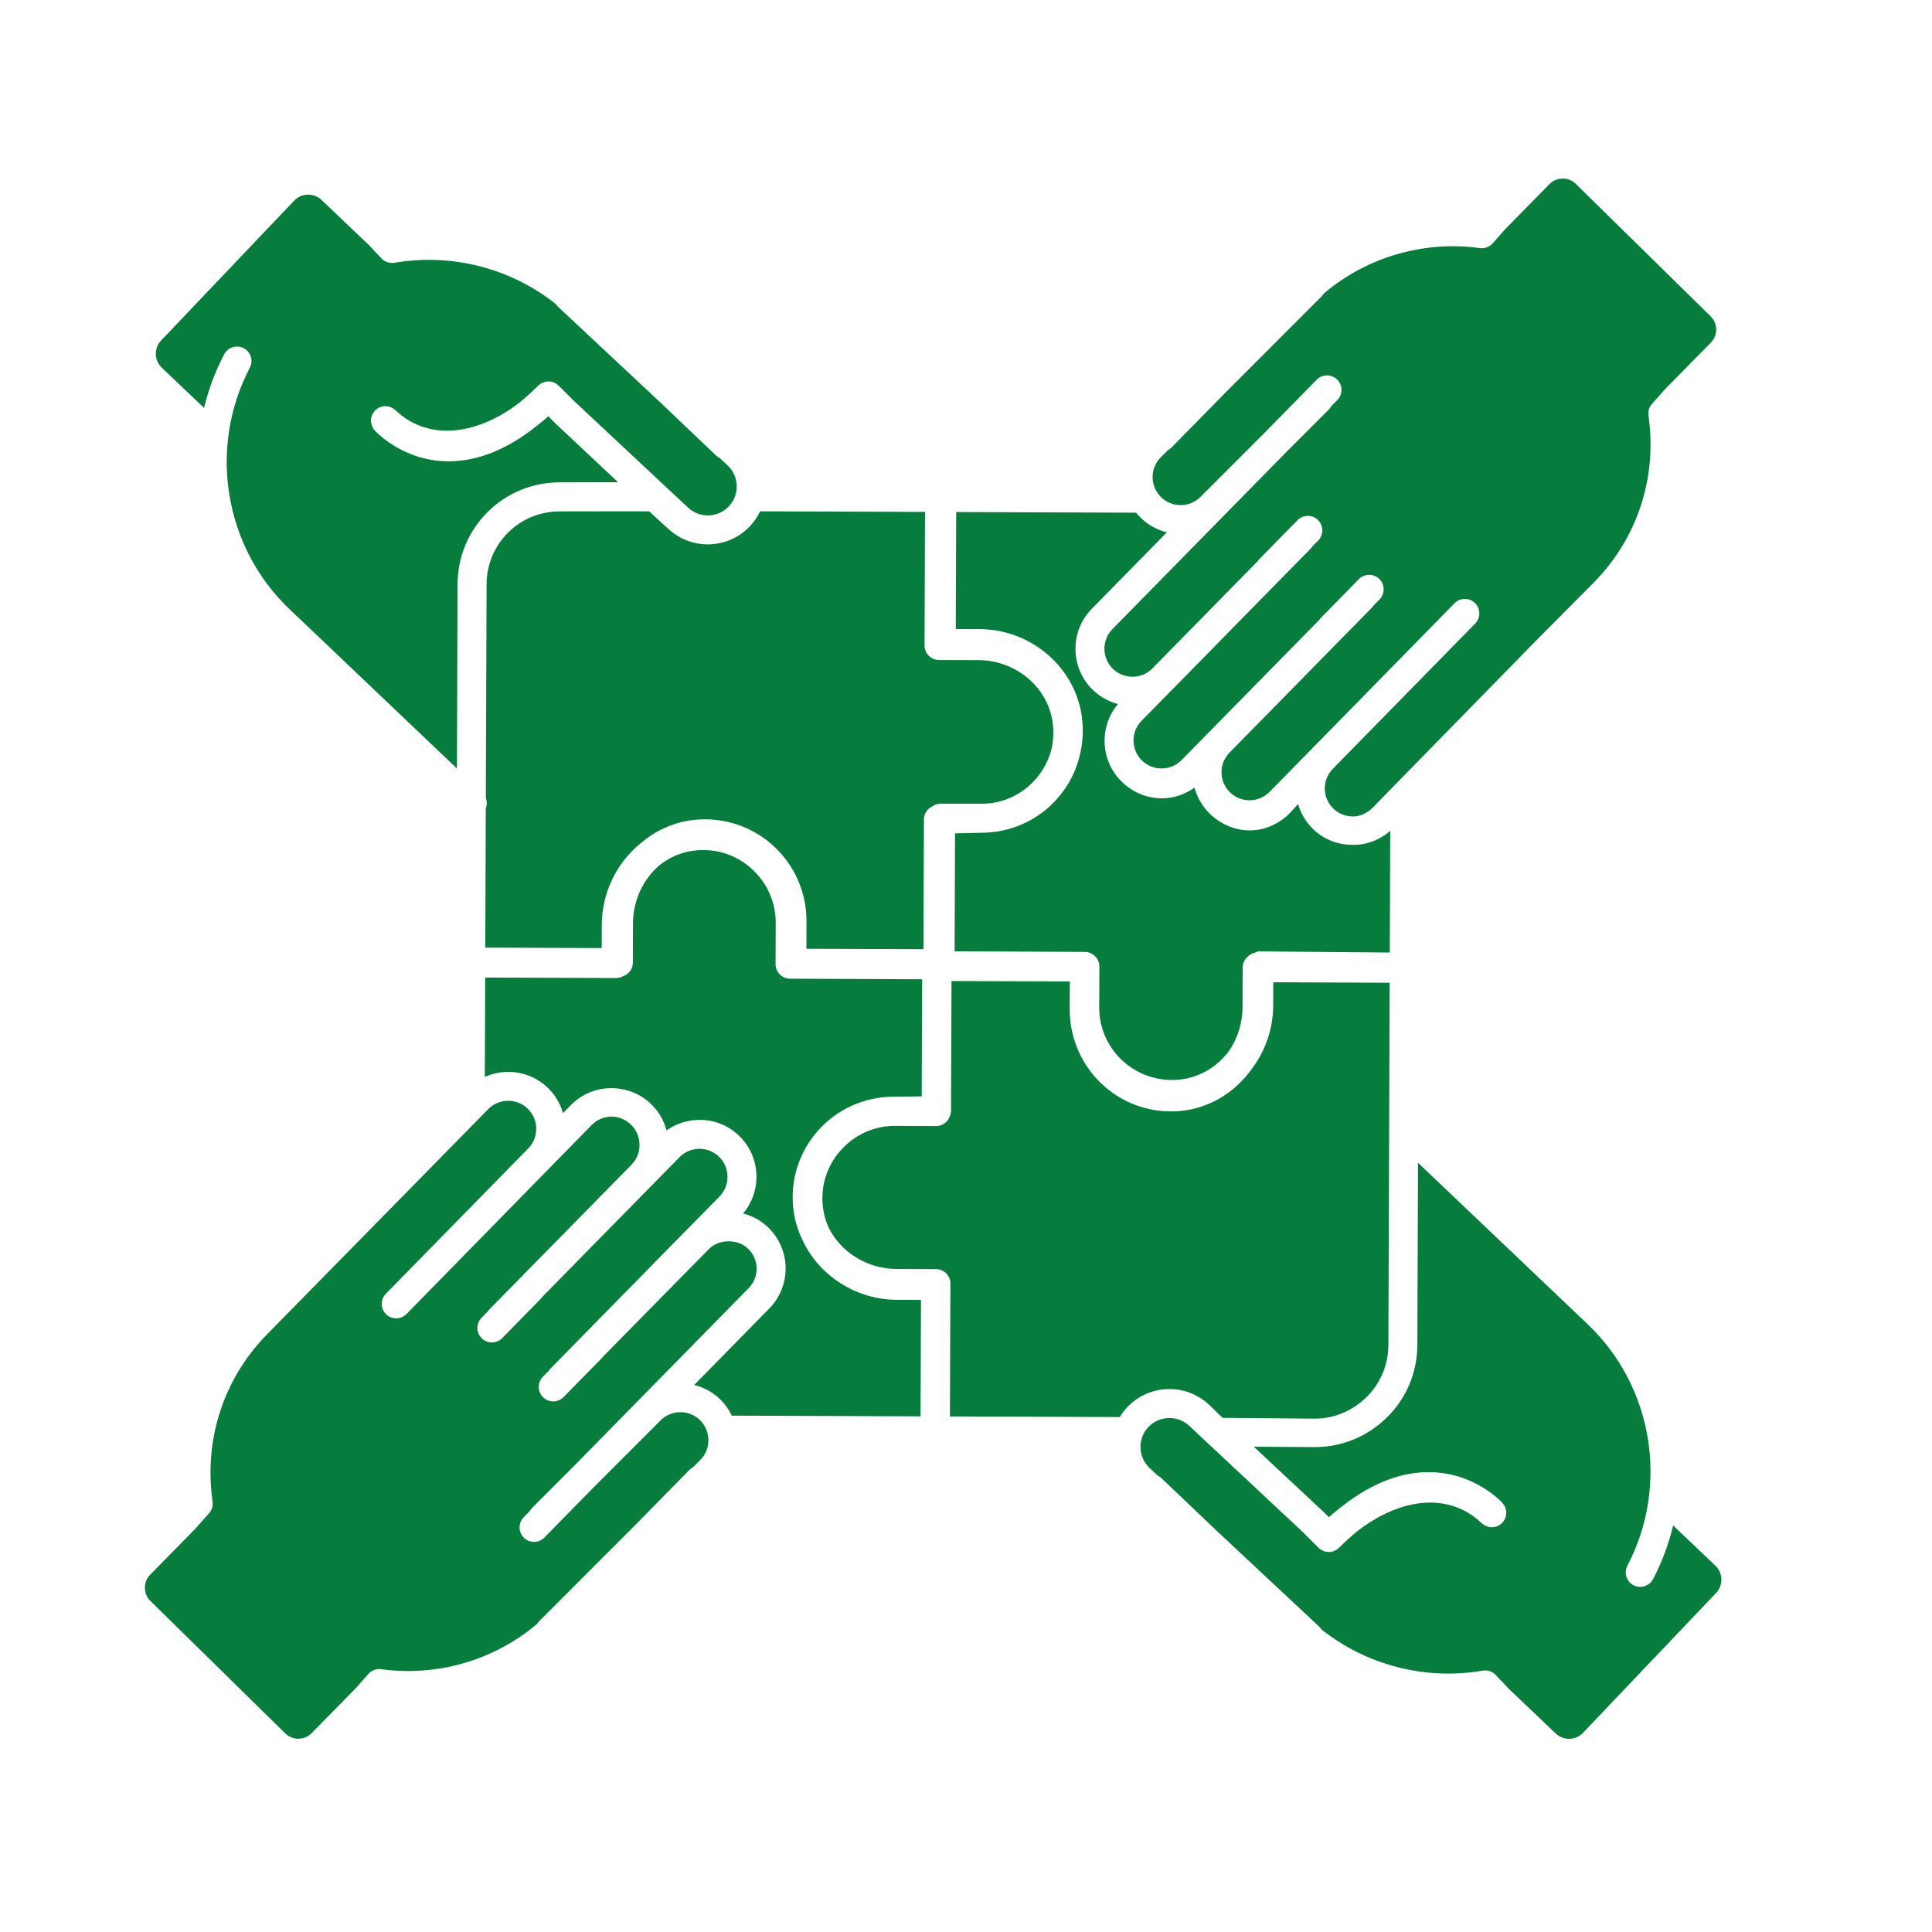
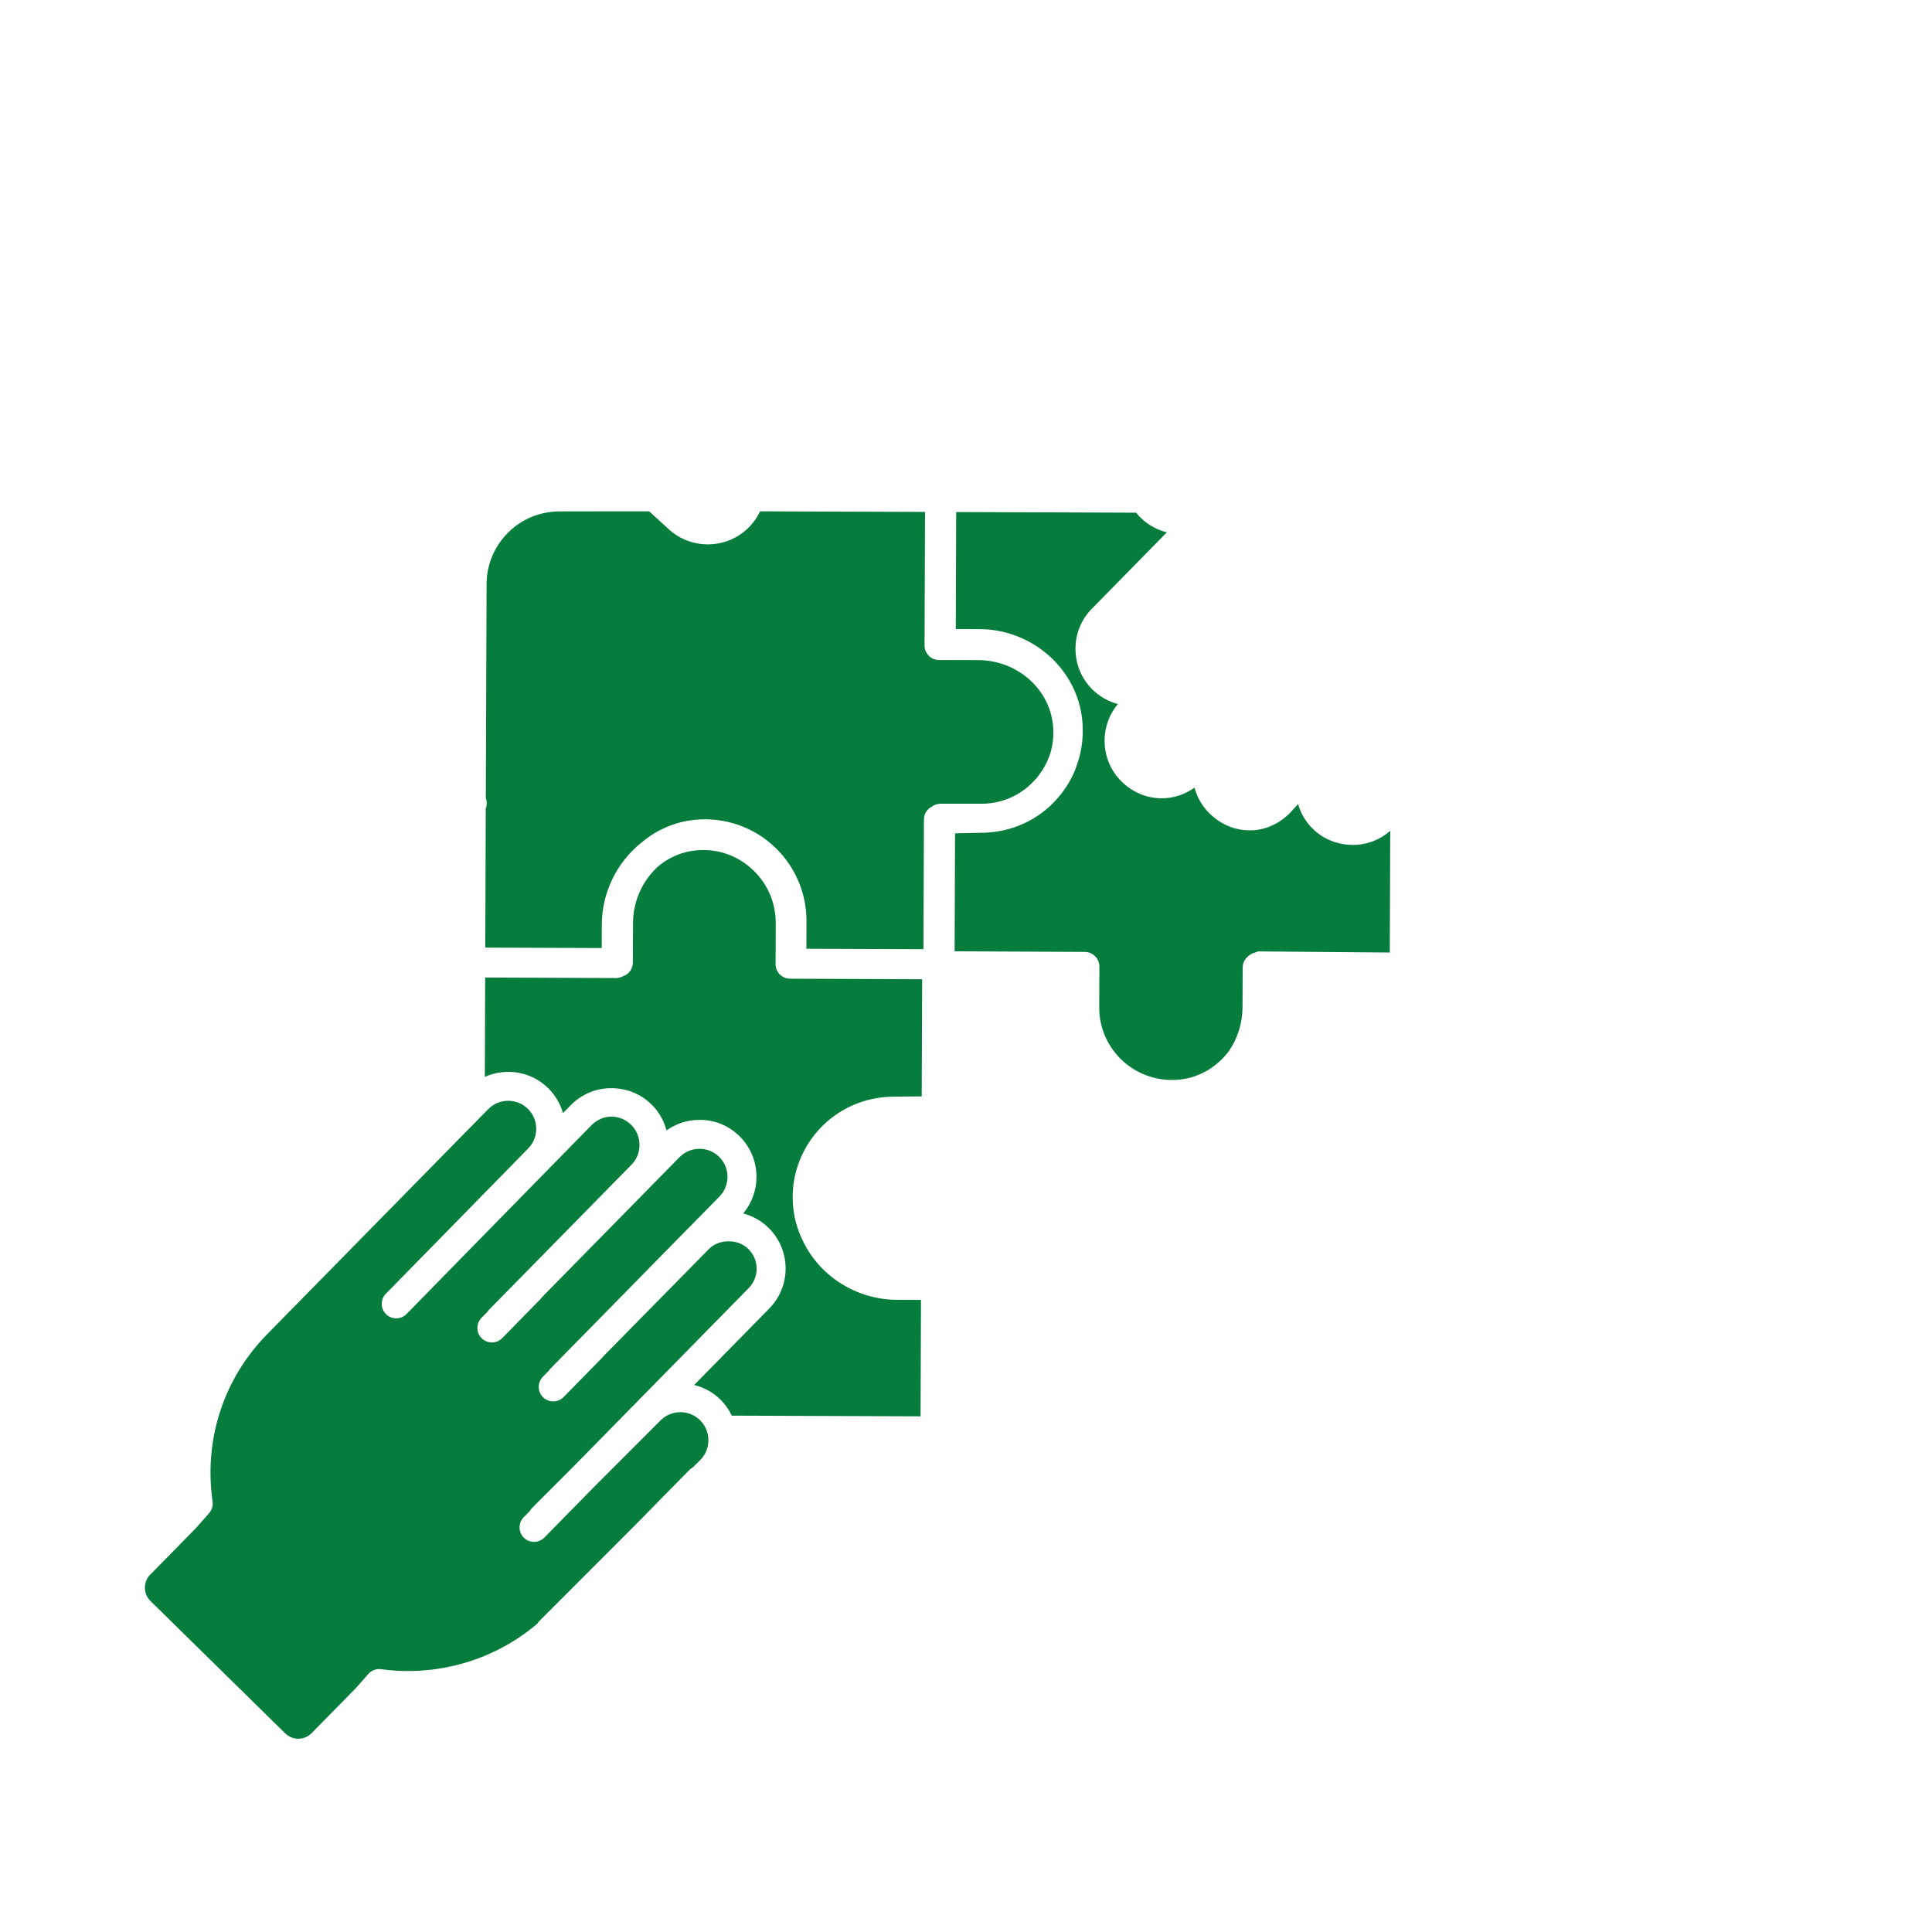
<svg xmlns="http://www.w3.org/2000/svg" width="1080" viewBox="0 0 810 810" height="1080" preserveAspectRatio="xMidYMid meet">
  <defs>
    <clipPath id="55966d287d">
      <path d="M 478.047 487.406 L 721.695 487.406 L 721.695 728.82 L 478.047 728.82 Z M 478.047 487.406 " clip-rule="nonzero" />
    </clipPath>
    <clipPath id="5b9722b139">
-       <path d="M 463 74.07 L 720 74.07 L 720 343 L 463 343 Z M 463 74.07 " clip-rule="nonzero" />
-     </clipPath>
+       </clipPath>
    <clipPath id="65e4893433">
      <path d="M 60.746 461.461 L 317.266 461.461 L 317.266 728.82 L 60.746 728.82 Z M 60.746 461.461 " clip-rule="nonzero" />
    </clipPath>
  </defs>
  <path fill="#067d3c" d="M 376.043 544.949 C 358.609 544.887 343.121 534.559 336.336 519.645 C 334.641 516.117 333.434 512.324 332.82 508.336 C 330.945 496.07 334.504 483.82 342.582 474.445 C 350.707 465.02 362.465 459.781 374.855 459.781 C 374.902 459.781 374.953 459.781 375.008 459.781 L 386.434 459.66 L 386.613 410.562 L 331.219 410.324 C 327.863 410.312 325.152 407.562 325.164 404.207 L 325.227 386.891 C 325.258 378.039 321.395 369.609 314.629 363.773 C 307.793 357.879 299.094 355.383 290.113 356.746 C 284.918 357.539 280.188 359.758 276.234 362.965 C 269.621 368.777 265.422 377.488 265.391 387.02 L 265.328 403.582 C 265.32 406.281 263.535 408.551 261.094 409.332 C 260.238 409.77 259.297 410.047 258.316 410.047 C 258.312 410.047 258.305 410.047 258.297 410.047 L 203.41 409.836 L 203.262 451.492 C 211.984 447.574 222.598 449.113 229.82 456.207 C 232.871 459.203 234.93 462.828 236.027 466.672 L 239.324 463.336 C 243.789 458.793 249.766 456.23 256.164 456.23 C 256.238 456.23 256.312 456.23 256.387 456.23 C 262.703 456.23 268.641 458.625 273.129 463.031 C 276.227 466.074 278.363 469.82 279.445 473.926 C 283.391 471.121 288.09 469.562 293.059 469.52 C 299.473 469.406 305.48 471.883 310.023 476.344 C 318.977 485.137 319.508 499.297 311.562 508.75 C 315.547 509.785 319.215 511.82 322.223 514.773 C 331.629 524.008 331.766 539.172 322.535 548.578 L 291.035 580.656 C 295.211 581.684 299.051 583.797 302.156 586.906 C 304.109 588.852 305.648 591.094 306.805 593.516 L 385.953 593.801 L 386.129 544.988 L 376.043 544.949 " fill-opacity="1" fill-rule="nonzero" />
-   <path fill="#067d3c" d="M 506.863 588.902 L 512.59 594.449 L 551.133 594.777 C 551.172 594.777 551.211 594.777 551.25 594.777 C 559.449 594.777 567.164 591.426 572.984 585.676 C 578.82 579.91 582.055 572.129 582.082 563.945 L 582.629 412.012 L 533.816 411.812 L 533.781 421.656 C 533.746 431.398 530.484 440.52 525.008 447.863 C 518.547 457.117 508.703 463.719 497.305 465.477 C 495.156 465.805 493.008 465.965 490.867 465.965 C 480.84 465.965 471.086 462.391 463.379 455.758 C 453.863 447.566 448.434 435.68 448.48 423.145 L 448.523 411.484 L 398.918 411.305 L 398.723 465.617 C 398.719 466.473 398.523 467.305 398.18 468.074 C 397.34 470.418 395.125 472.105 392.461 472.09 L 375.199 472.027 C 366.434 471.992 358.016 475.844 352.195 482.59 C 346.293 489.426 343.793 498.148 345.16 507.145 C 345.555 509.766 346.324 512.262 347.383 514.605 C 352.402 524.887 363.434 531.973 375.848 532.016 L 392.41 532.074 C 394.023 532.082 395.566 532.727 396.699 533.871 C 397.836 535.012 398.469 536.559 398.461 538.172 L 398.262 593.844 L 469.484 594.102 C 470.344 592.676 471.359 591.316 472.539 590.051 C 481.691 580.27 497.086 579.758 506.863 588.902 " fill-opacity="1" fill-rule="nonzero" />
  <path fill="#067d3c" d="M 318.676 214.375 C 317.617 216.609 316.223 218.691 314.488 220.543 C 309.715 225.648 303.238 228.227 296.746 228.227 C 290.801 228.227 284.844 226.066 280.168 221.691 L 272.168 214.375 L 234.953 214.402 C 234.914 214.402 234.875 214.402 234.836 214.402 C 226.641 214.402 218.934 217.418 213.113 223.195 C 207.27 229 204.031 236.652 204.004 244.887 L 203.68 334.633 C 204.191 336.02 204.199 337.531 203.664 338.914 L 203.453 397.297 L 252.27 397.469 L 252.301 387.73 C 252.352 374.047 258.703 361.566 268.613 353.523 C 274.359 348.582 281.391 345.176 289.141 343.992 C 301.449 342.113 313.902 345.684 323.301 353.785 C 332.766 361.945 338.164 373.75 338.121 386.176 L 338.078 397.77 L 387.164 397.945 L 387.359 343.531 C 387.371 341.156 388.75 339.156 390.734 338.164 C 391.777 337.387 393.039 336.969 394.352 336.969 C 394.355 336.969 394.363 336.969 394.375 336.969 L 411.566 336.969 C 411.602 336.969 411.637 336.969 411.676 336.969 C 420.336 336.969 428.605 333.152 434.367 326.48 C 437.281 323.105 439.383 319.18 440.602 314.98 C 441.672 310.973 441.91 306.73 441.258 302.426 C 439.039 287.852 425.707 276.82 410.238 276.762 L 393.676 276.707 C 392.066 276.699 390.523 276.055 389.387 274.91 C 388.254 273.77 387.617 272.219 387.625 270.613 L 387.824 214.625 L 318.676 214.375 " fill-opacity="1" fill-rule="nonzero" />
-   <path fill="#067d3c" d="M 204.555 214.559 C 212.668 206.504 223.414 202.223 234.836 202.223 C 234.887 202.223 234.941 202.223 234.996 202.223 L 259.129 202.168 L 232.43 177.121 C 232.383 177.074 232.336 176.996 232.289 176.949 L 229.875 174.523 C 228.332 175.914 226.73 177.23 225.09 178.5 C 212.754 188.395 200.359 193.402 188.129 193.402 C 187.723 193.402 187.32 193.395 186.91 193.387 C 168.449 192.883 157.516 180.914 157.062 180.406 C 156.977 180.309 156.918 180.203 156.84 180.102 C 156.711 179.938 156.586 179.777 156.477 179.602 C 156.367 179.434 156.273 179.258 156.188 179.086 C 156.098 178.906 156.012 178.73 155.941 178.547 C 155.867 178.359 155.809 178.168 155.758 177.98 C 155.703 177.797 155.656 177.613 155.625 177.422 C 155.59 177.227 155.566 177.031 155.555 176.832 C 155.539 176.641 155.527 176.457 155.527 176.266 C 155.531 176.07 155.547 175.875 155.57 175.68 C 155.59 175.488 155.617 175.297 155.656 175.105 C 155.699 174.918 155.75 174.73 155.809 174.543 C 155.867 174.359 155.93 174.172 156.004 173.992 C 156.082 173.809 156.176 173.633 156.273 173.453 C 156.367 173.281 156.461 173.113 156.57 172.957 C 156.691 172.781 156.824 172.617 156.961 172.449 C 157.039 172.359 157.098 172.258 157.184 172.164 C 157.242 172.105 157.309 172.066 157.367 172.008 C 157.426 171.953 157.469 171.887 157.531 171.828 C 157.625 171.742 157.73 171.688 157.828 171.605 C 157.996 171.48 158.16 171.352 158.332 171.242 C 158.5 171.133 158.668 171.047 158.844 170.961 C 159.023 170.863 159.203 170.781 159.391 170.703 C 159.57 170.633 159.754 170.578 159.941 170.527 C 160.133 170.473 160.32 170.426 160.512 170.391 C 160.703 170.355 160.891 170.34 161.082 170.324 C 161.281 170.309 161.473 170.297 161.668 170.297 C 161.859 170.301 162.047 170.316 162.238 170.336 C 162.434 170.359 162.629 170.383 162.82 170.422 C 163.012 170.461 163.191 170.516 163.379 170.574 C 163.566 170.629 163.75 170.691 163.934 170.77 C 164.117 170.848 164.293 170.938 164.473 171.035 C 164.641 171.125 164.809 171.223 164.969 171.328 C 165.145 171.449 165.309 171.582 165.473 171.723 C 165.57 171.801 165.676 171.863 165.77 171.953 C 180.402 185.879 201.215 181.449 217.352 169.129 C 220.094 166.938 222.855 164.469 225.633 161.684 C 225.758 161.562 225.898 161.469 226.031 161.359 C 226.191 161.223 226.348 161.082 226.52 160.961 C 226.703 160.836 226.895 160.746 227.086 160.645 C 227.246 160.559 227.402 160.461 227.57 160.391 C 227.777 160.301 227.996 160.246 228.211 160.184 C 228.375 160.133 228.539 160.07 228.707 160.035 C 228.941 159.988 229.176 159.977 229.41 159.953 C 229.559 159.941 229.703 159.906 229.852 159.906 C 229.867 159.906 229.879 159.906 229.891 159.906 C 230.277 159.906 230.668 159.941 231.047 160.016 C 231.055 160.016 231.062 160.016 231.07 160.016 C 231.465 160.09 231.848 160.203 232.223 160.352 C 232.281 160.375 232.332 160.418 232.391 160.445 C 232.695 160.574 232.996 160.723 233.277 160.91 C 233.52 161.066 233.734 161.266 233.953 161.461 C 234.043 161.543 234.141 161.598 234.223 161.68 C 234.223 161.684 234.227 161.684 234.227 161.688 L 240.797 168.242 L 288.465 212.82 C 293.352 217.391 301.047 217.137 305.621 212.246 C 307.816 209.895 308.969 206.809 308.863 203.551 C 308.754 200.297 307.398 197.293 305.043 195.098 L 301.809 192.066 C 301.266 191.805 300.742 191.473 300.281 191.035 L 276.113 168.035 L 233.906 128.566 C 233.543 128.223 233.246 127.84 232.984 127.445 C 214.188 112.469 189.434 106.039 165.383 110.164 C 163.371 110.512 161.336 109.824 159.938 108.344 L 154.5 102.578 L 134.801 83.832 C 131.559 80.75 126.414 80.879 123.332 84.117 L 67.57 142.719 C 66.074 144.285 65.281 146.344 65.336 148.508 C 65.391 150.676 66.285 152.691 67.852 154.184 L 85.562 171.035 C 87.398 163.332 90.191 155.777 93.984 148.547 C 95.543 145.574 99.215 144.434 102.184 145.988 C 105.152 147.543 106.297 151.219 104.738 154.184 C 87.152 187.719 93.977 229.316 121.332 255.352 L 191.578 322.199 L 191.855 244.836 C 191.898 233.355 196.406 222.648 204.555 214.559 " fill-opacity="1" fill-rule="nonzero" />
  <g clip-path="url(#55966d287d)">
-     <path fill="#067d3c" d="M 581.523 594.207 C 573.414 602.215 562.668 606.703 551.254 606.703 C 551.195 606.703 551.148 606.703 551.094 606.703 L 525.629 606.531 L 554.602 633.586 C 554.652 633.629 554.695 633.656 554.746 633.703 L 557.152 636.094 C 559.199 634.242 561.312 632.512 563.484 630.91 C 575.719 621.508 587.996 616.906 600.121 617.215 C 618.582 617.715 629.516 629.68 629.973 630.191 C 630.055 630.281 630.109 630.387 630.188 630.484 C 630.32 630.652 630.445 630.82 630.559 630.996 C 630.664 631.164 630.754 631.328 630.844 631.504 C 630.934 631.684 631.023 631.863 631.094 632.051 C 631.164 632.234 631.223 632.422 631.273 632.609 C 631.328 632.797 631.375 632.98 631.41 633.172 C 631.445 633.367 631.465 633.559 631.48 633.754 C 631.496 633.949 631.504 634.137 631.504 634.332 C 631.5 634.527 631.484 634.715 631.465 634.91 C 631.441 635.105 631.418 635.297 631.375 635.488 C 631.336 635.676 631.281 635.859 631.227 636.047 C 631.164 636.234 631.102 636.418 631.027 636.602 C 630.949 636.785 630.855 636.961 630.762 637.137 C 630.664 637.309 630.574 637.477 630.461 637.641 C 630.34 637.812 630.211 637.973 630.078 638.133 C 629.996 638.23 629.938 638.336 629.848 638.43 C 629.789 638.488 629.727 638.531 629.664 638.586 C 629.602 638.645 629.562 638.711 629.504 638.766 C 629.41 638.848 629.301 638.906 629.203 638.984 C 629.039 639.113 628.879 639.238 628.703 639.348 C 628.527 639.457 628.355 639.551 628.176 639.641 C 628.004 639.73 627.832 639.812 627.652 639.883 C 627.457 639.957 627.266 640.02 627.066 640.074 C 626.891 640.121 626.715 640.164 626.539 640.199 C 626.332 640.234 626.129 640.258 625.922 640.273 C 625.738 640.289 625.559 640.297 625.383 640.297 C 625.176 640.293 624.973 640.273 624.77 640.254 C 624.586 640.23 624.406 640.211 624.223 640.172 C 624.023 640.133 623.832 640.074 623.637 640.016 C 623.461 639.957 623.281 639.898 623.102 639.824 C 622.918 639.746 622.738 639.652 622.559 639.555 C 622.391 639.461 622.223 639.367 622.062 639.262 C 621.891 639.145 621.727 639.012 621.566 638.875 C 621.469 638.793 621.359 638.73 621.262 638.641 C 611.375 629.23 599.953 629.148 592.121 630.738 C 584.516 632.277 576.609 636.129 569.465 641.637 C 566.793 643.785 564.105 646.203 561.398 648.906 C 561.266 649.043 561.113 649.141 560.973 649.258 C 560.824 649.383 560.676 649.52 560.52 649.629 C 560.324 649.762 560.117 649.863 559.91 649.969 C 559.766 650.047 559.621 650.137 559.469 650.203 C 559.25 650.293 559.02 650.355 558.793 650.422 C 558.637 650.465 558.488 650.523 558.328 650.559 C 558.09 650.605 557.848 650.621 557.598 650.641 C 557.461 650.652 557.324 650.688 557.184 650.688 C 557.168 650.688 557.156 650.684 557.141 650.684 C 557.129 650.684 557.117 650.688 557.105 650.688 C 555.551 650.688 554 650.094 552.812 648.91 C 552.805 648.91 552.805 648.906 552.805 648.906 L 546.234 642.348 L 498.57 597.77 C 493.68 593.203 485.984 593.457 481.414 598.344 C 476.84 603.234 477.102 610.93 481.988 615.5 L 485.23 618.531 C 485.77 618.797 486.289 619.121 486.75 619.559 L 510.93 642.57 L 553.125 682.027 C 553.488 682.367 553.785 682.754 554.047 683.152 C 572.844 698.125 597.598 704.559 621.648 700.43 C 623.664 700.086 625.699 700.77 627.094 702.246 L 632.535 708.012 L 652.234 726.758 C 653.805 728.25 655.852 729.039 658.027 728.992 C 660.195 728.938 662.211 728.047 663.703 726.477 L 719.465 667.875 C 722.547 664.637 722.422 659.492 719.18 656.41 L 701.469 639.555 C 699.637 647.262 696.844 654.82 693.051 662.047 C 691.965 664.117 689.852 665.301 687.664 665.301 C 686.715 665.301 685.754 665.078 684.848 664.605 C 681.879 663.047 680.734 659.379 682.293 656.406 C 699.879 622.875 693.055 581.277 665.699 555.246 L 594.504 487.488 L 594.23 563.938 C 594.191 575.375 589.68 586.148 581.523 594.207 " fill-opacity="1" fill-rule="nonzero" />
-   </g>
+     </g>
  <g clip-path="url(#5b9722b139)">
    <path fill="#067d3c" d="M 554.094 124.246 L 514.129 164.23 L 491.203 187.574 C 490.766 188.02 490.266 188.352 489.738 188.637 L 486.676 191.703 C 482.949 195.43 482.254 201.059 484.59 205.496 C 484.602 205.516 484.605 205.531 484.617 205.543 C 485.152 206.543 485.84 207.484 486.684 208.332 C 491.262 212.914 498.727 212.914 503.312 208.328 L 531.145 180.477 L 544.617 166.754 L 552.012 159.211 C 554.359 156.809 558.203 156.777 560.602 159.121 C 562.996 161.469 563.035 165.312 560.691 167.711 L 558.094 170.352 C 557.836 170.812 557.535 171.254 557.141 171.645 L 539.801 188.996 L 466.383 263.758 C 464.199 265.984 463.012 268.949 463.039 272.105 C 463.07 275.258 464.312 278.199 466.539 280.387 C 468.77 282.57 471.738 283.715 474.887 283.73 C 477.906 283.703 480.727 282.551 482.883 280.5 L 527.293 235.281 C 527.48 235.02 527.676 234.754 527.902 234.512 L 543.977 218.113 C 546.324 215.715 550.164 215.676 552.562 218.023 C 554.965 220.371 555 224.215 552.652 226.613 L 550.172 229.141 C 549.953 229.484 549.695 229.809 549.398 230.105 L 509.648 270.582 C 509.625 270.605 509.609 270.637 509.582 270.664 L 491.836 288.738 C 491.75 288.832 491.648 288.91 491.559 288.996 L 478.598 302.191 C 474.055 306.816 474.117 314.277 478.742 318.82 C 480.969 321.008 483.922 322.172 487.09 322.172 C 490.246 322.145 493.184 320.898 495.375 318.672 L 553.004 259.996 C 553.191 259.727 553.387 259.465 553.621 259.223 L 569.695 242.824 C 572.043 240.422 575.887 240.391 578.281 242.734 C 580.68 245.082 580.715 248.926 578.367 251.32 L 575.891 253.852 C 575.668 254.191 575.414 254.52 575.117 254.816 L 515.488 315.523 C 515.488 315.527 515.488 315.527 515.484 315.527 C 510.941 320.152 511.012 327.613 515.633 332.156 C 520.262 336.699 527.719 336.629 532.266 332.008 L 559.484 304.266 L 609.801 252.922 C 612.148 250.523 615.992 250.488 618.387 252.832 C 620.781 255.18 620.82 259.023 618.477 261.422 L 568.406 312.516 C 568.406 312.52 568.406 312.52 568.406 312.52 L 568.188 312.738 L 558.797 322.324 C 554.25 326.953 554.316 334.414 558.945 338.957 C 561.172 341.145 564.105 342.293 567.289 342.305 C 570.441 342.277 573.387 340.766 575.57 338.539 L 642.398 270.227 C 642.402 270.227 642.402 270.227 642.402 270.227 L 668.277 244.156 C 686.523 225.582 694.852 200.156 691.133 174.16 C 690.879 172.395 691.414 170.676 692.598 169.344 L 698.211 163.031 C 698.281 162.957 698.352 162.895 698.426 162.82 L 717.27 143.645 C 718.734 142.152 719.531 140.188 719.508 138.102 C 719.488 136.012 718.66 134.059 717.172 132.594 L 660.664 77.094 C 657.59 74.074 652.629 74.121 649.609 77.191 L 630.953 96.188 L 625.82 102.008 C 624.48 103.531 622.461 104.281 620.441 104.008 C 596.809 100.77 572.84 107.863 554.969 123.105 C 554.727 123.512 554.441 123.898 554.094 124.246 " fill-opacity="1" fill-rule="nonzero" />
  </g>
  <path fill="#067d3c" d="M 453.484 299.875 C 454.551 306.973 453.836 314.102 451.523 320.676 C 449.789 325.832 447.07 330.391 443.434 334.605 C 435.309 344.02 423.582 349.145 411.234 349.145 C 411.184 349.145 411.133 349.145 411.082 349.145 L 400.402 349.379 L 400.227 398.832 L 454.871 399.094 C 456.48 399.102 458.023 399.781 459.156 400.926 C 460.293 402.062 460.926 403.629 460.922 405.242 L 460.855 422.469 C 460.828 431.23 464.664 439.582 471.379 445.383 C 478.129 451.207 487.09 453.77 495.977 452.434 C 503.871 451.238 510.703 446.789 515.332 440.531 C 518.84 435.34 520.914 429.02 520.938 422.293 L 520.996 405.668 C 521.004 404.055 521.648 402.512 522.789 401.379 C 523.664 400.508 524.781 399.672 525.98 399.449 C 526.547 399.273 527.141 398.879 527.77 398.879 C 527.773 398.879 527.781 398.879 527.789 398.879 L 582.676 399.352 L 582.859 348.336 C 578.578 352.066 573.164 354.219 567.398 354.219 C 567.324 354.219 567.25 354.219 567.176 354.219 C 560.859 354.219 554.926 351.914 550.434 347.504 C 547.383 344.512 545.324 340.941 544.227 337.098 L 540.934 340.727 C 536.469 345.27 530.492 348.129 524.09 348.129 C 524.016 348.129 523.941 348.129 523.871 348.129 C 517.555 348.129 511.613 345.473 507.125 341.059 C 503.961 337.949 501.871 334.227 500.809 330.219 C 496.863 333.023 492.164 334.684 487.199 334.684 C 487.125 334.684 487.051 334.684 486.98 334.684 C 480.66 334.684 474.723 332.078 470.234 327.668 C 461.281 318.871 460.75 304.621 468.691 295.168 C 464.707 294.133 461.039 292.047 458.031 289.098 C 453.492 284.637 450.957 278.633 450.898 272.238 C 450.84 265.836 453.262 259.801 457.719 255.258 L 489.215 223.18 C 485.141 222.168 481.277 220.102 478.102 216.922 C 477.465 216.293 476.883 215.625 476.34 214.945 L 400.883 214.676 L 400.711 263.727 L 410.734 263.766 C 432.02 263.844 450.395 279.363 453.484 299.875 " fill-opacity="1" fill-rule="nonzero" />
  <g clip-path="url(#65e4893433)">
    <path fill="#067d3c" d="M 130.645 726.633 L 149.301 707.641 L 154.434 701.82 C 155.777 700.297 157.793 699.547 159.812 699.82 C 183.441 703.055 207.414 695.961 225.285 680.723 C 225.531 680.316 225.812 679.93 226.16 679.582 L 266.148 639.57 L 289.051 616.254 C 289.488 615.805 289.992 615.469 290.52 615.188 L 293.578 612.125 C 295.785 609.918 297 606.965 296.996 603.809 C 296.996 602.797 296.859 601.805 296.613 600.852 C 296.605 600.816 296.594 600.785 296.586 600.75 C 296.062 598.777 295.043 596.969 293.574 595.496 C 288.988 590.91 281.527 590.914 276.941 595.5 L 249.137 623.324 L 235.16 637.559 L 228.242 644.617 C 227.051 645.832 225.477 646.441 223.902 646.441 C 222.371 646.441 220.836 645.863 219.652 644.707 C 217.258 642.359 217.219 638.516 219.566 636.117 L 222.156 633.477 C 222.418 633.016 222.719 632.574 223.113 632.184 L 240.465 614.82 L 313.867 540.07 C 318.41 535.441 318.34 528.148 313.711 523.605 C 311.512 521.449 308.594 520.426 305.48 520.426 C 305.441 520.426 305.406 520.426 305.367 520.426 C 302.336 520.426 299.508 521.449 297.352 523.516 L 252.961 568.629 C 252.773 568.895 252.582 569.113 252.348 569.355 L 236.277 585.734 C 235.086 586.949 233.512 587.547 231.938 587.547 C 230.406 587.547 228.871 586.965 227.688 585.809 C 225.293 583.461 225.254 579.613 227.602 577.219 L 230.082 574.688 C 230.301 574.344 230.559 574.02 230.855 573.719 L 270.609 533.242 C 270.633 533.219 270.648 533.188 270.672 533.164 L 288.418 515.086 C 288.508 514.996 288.605 514.918 288.695 514.832 L 301.66 501.633 C 303.848 499.406 305.035 496.441 305.004 493.289 C 304.98 490.133 303.734 487.191 301.508 485.004 C 296.883 480.461 289.422 480.531 284.883 485.156 L 273.438 496.805 C 273.438 496.809 273.434 496.809 273.434 496.812 C 273.434 496.812 273.43 496.812 273.43 496.812 L 227.258 543.82 C 227.07 544.094 226.871 544.359 226.633 544.602 L 210.559 561.008 C 209.371 562.219 207.797 562.828 206.223 562.828 C 204.688 562.828 203.152 562.25 201.973 561.094 C 199.578 558.746 199.535 554.902 201.883 552.504 L 204.363 549.977 C 204.582 549.637 204.84 549.309 205.137 549.008 L 264.773 488.293 C 266.957 486.07 268.145 483.105 268.117 479.953 C 268.086 476.801 266.848 473.773 264.621 471.586 C 262.418 469.426 259.496 468.152 256.383 468.152 C 256.348 468.152 256.309 468.152 256.273 468.152 C 253.121 468.152 250.18 469.512 247.992 471.738 L 221.484 498.785 L 170.453 550.887 C 169.266 552.102 167.691 552.719 166.117 552.719 C 164.582 552.719 163.047 552.145 161.867 550.988 C 159.473 548.641 159.434 544.801 161.777 542.402 L 211.848 491.309 L 212.168 490.98 L 221.453 481.504 C 226.004 476.875 225.934 469.414 221.309 464.867 C 216.688 460.328 209.227 460.395 204.684 465.02 L 170.508 499.812 C 170.508 499.812 170.508 499.816 170.504 499.816 L 111.977 559.406 C 93.734 577.977 85.402 603.539 89.121 629.531 C 89.375 631.297 88.84 633.086 87.656 634.418 L 82.043 640.762 C 81.973 640.84 81.902 640.914 81.828 640.988 L 62.984 660.176 C 59.965 663.25 60.008 668.211 63.082 671.23 L 119.59 726.734 C 122.664 729.754 127.625 729.711 130.645 726.633 " fill-opacity="1" fill-rule="nonzero" />
  </g>
</svg>